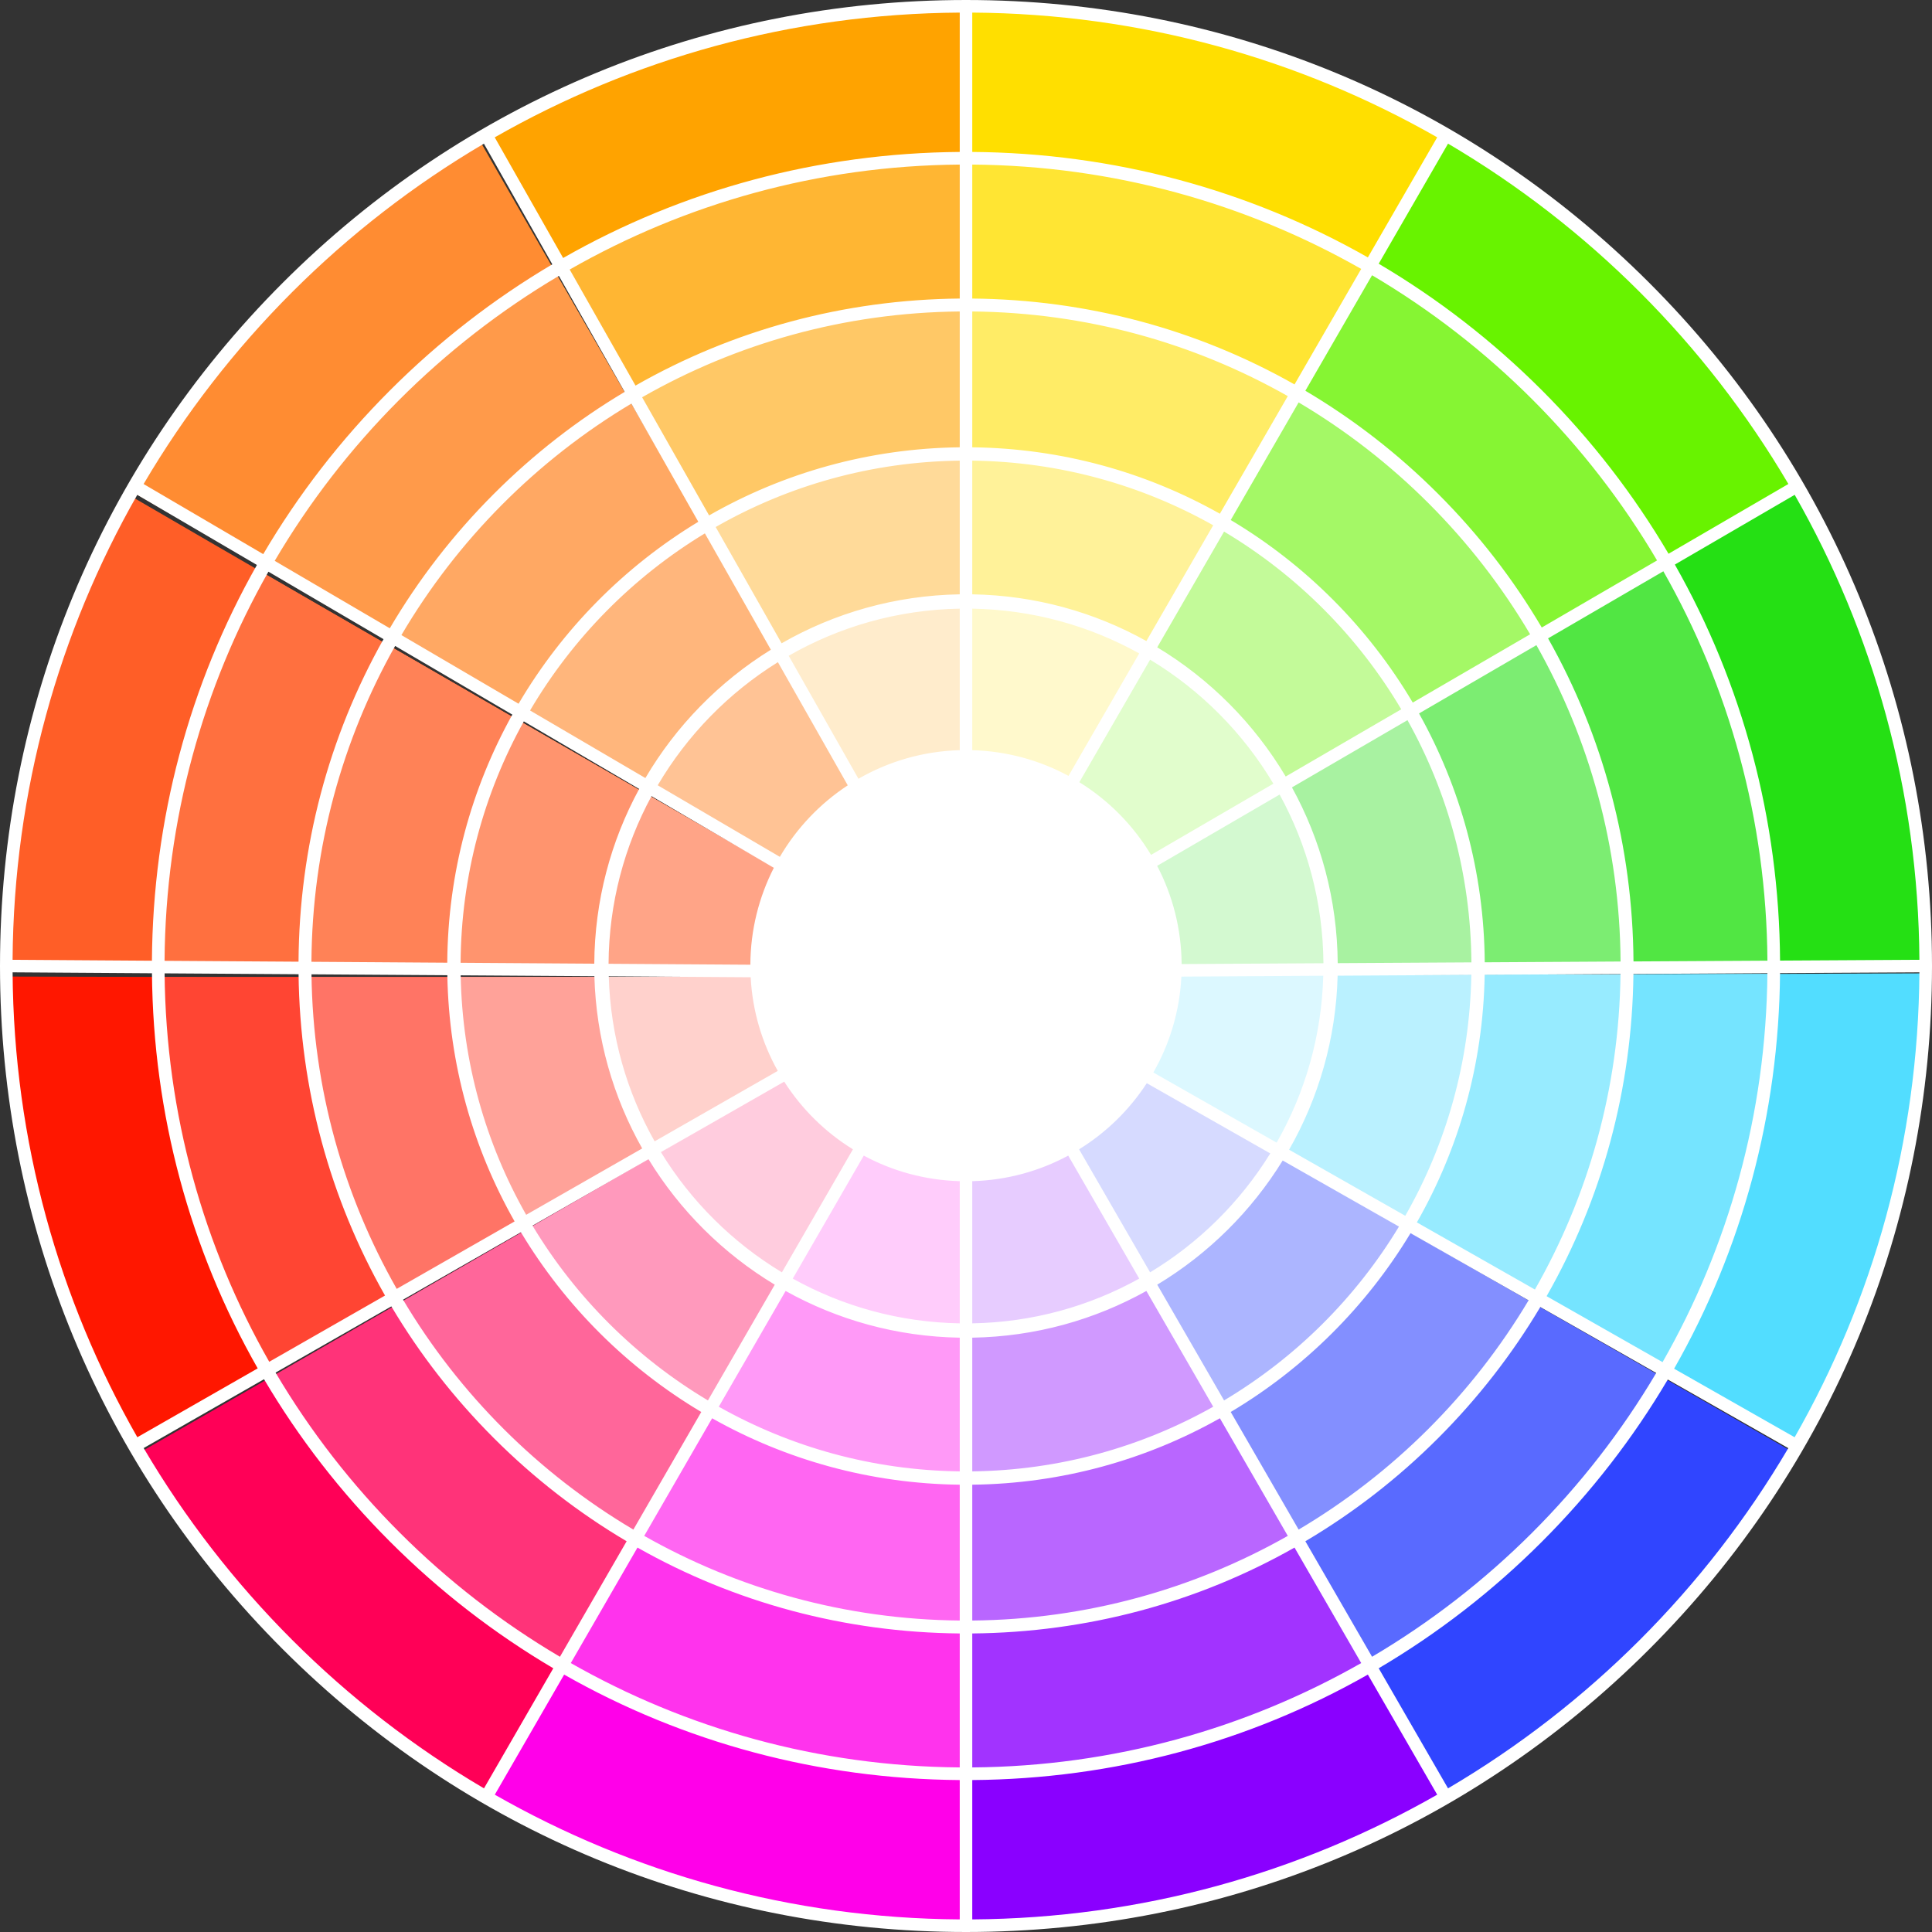
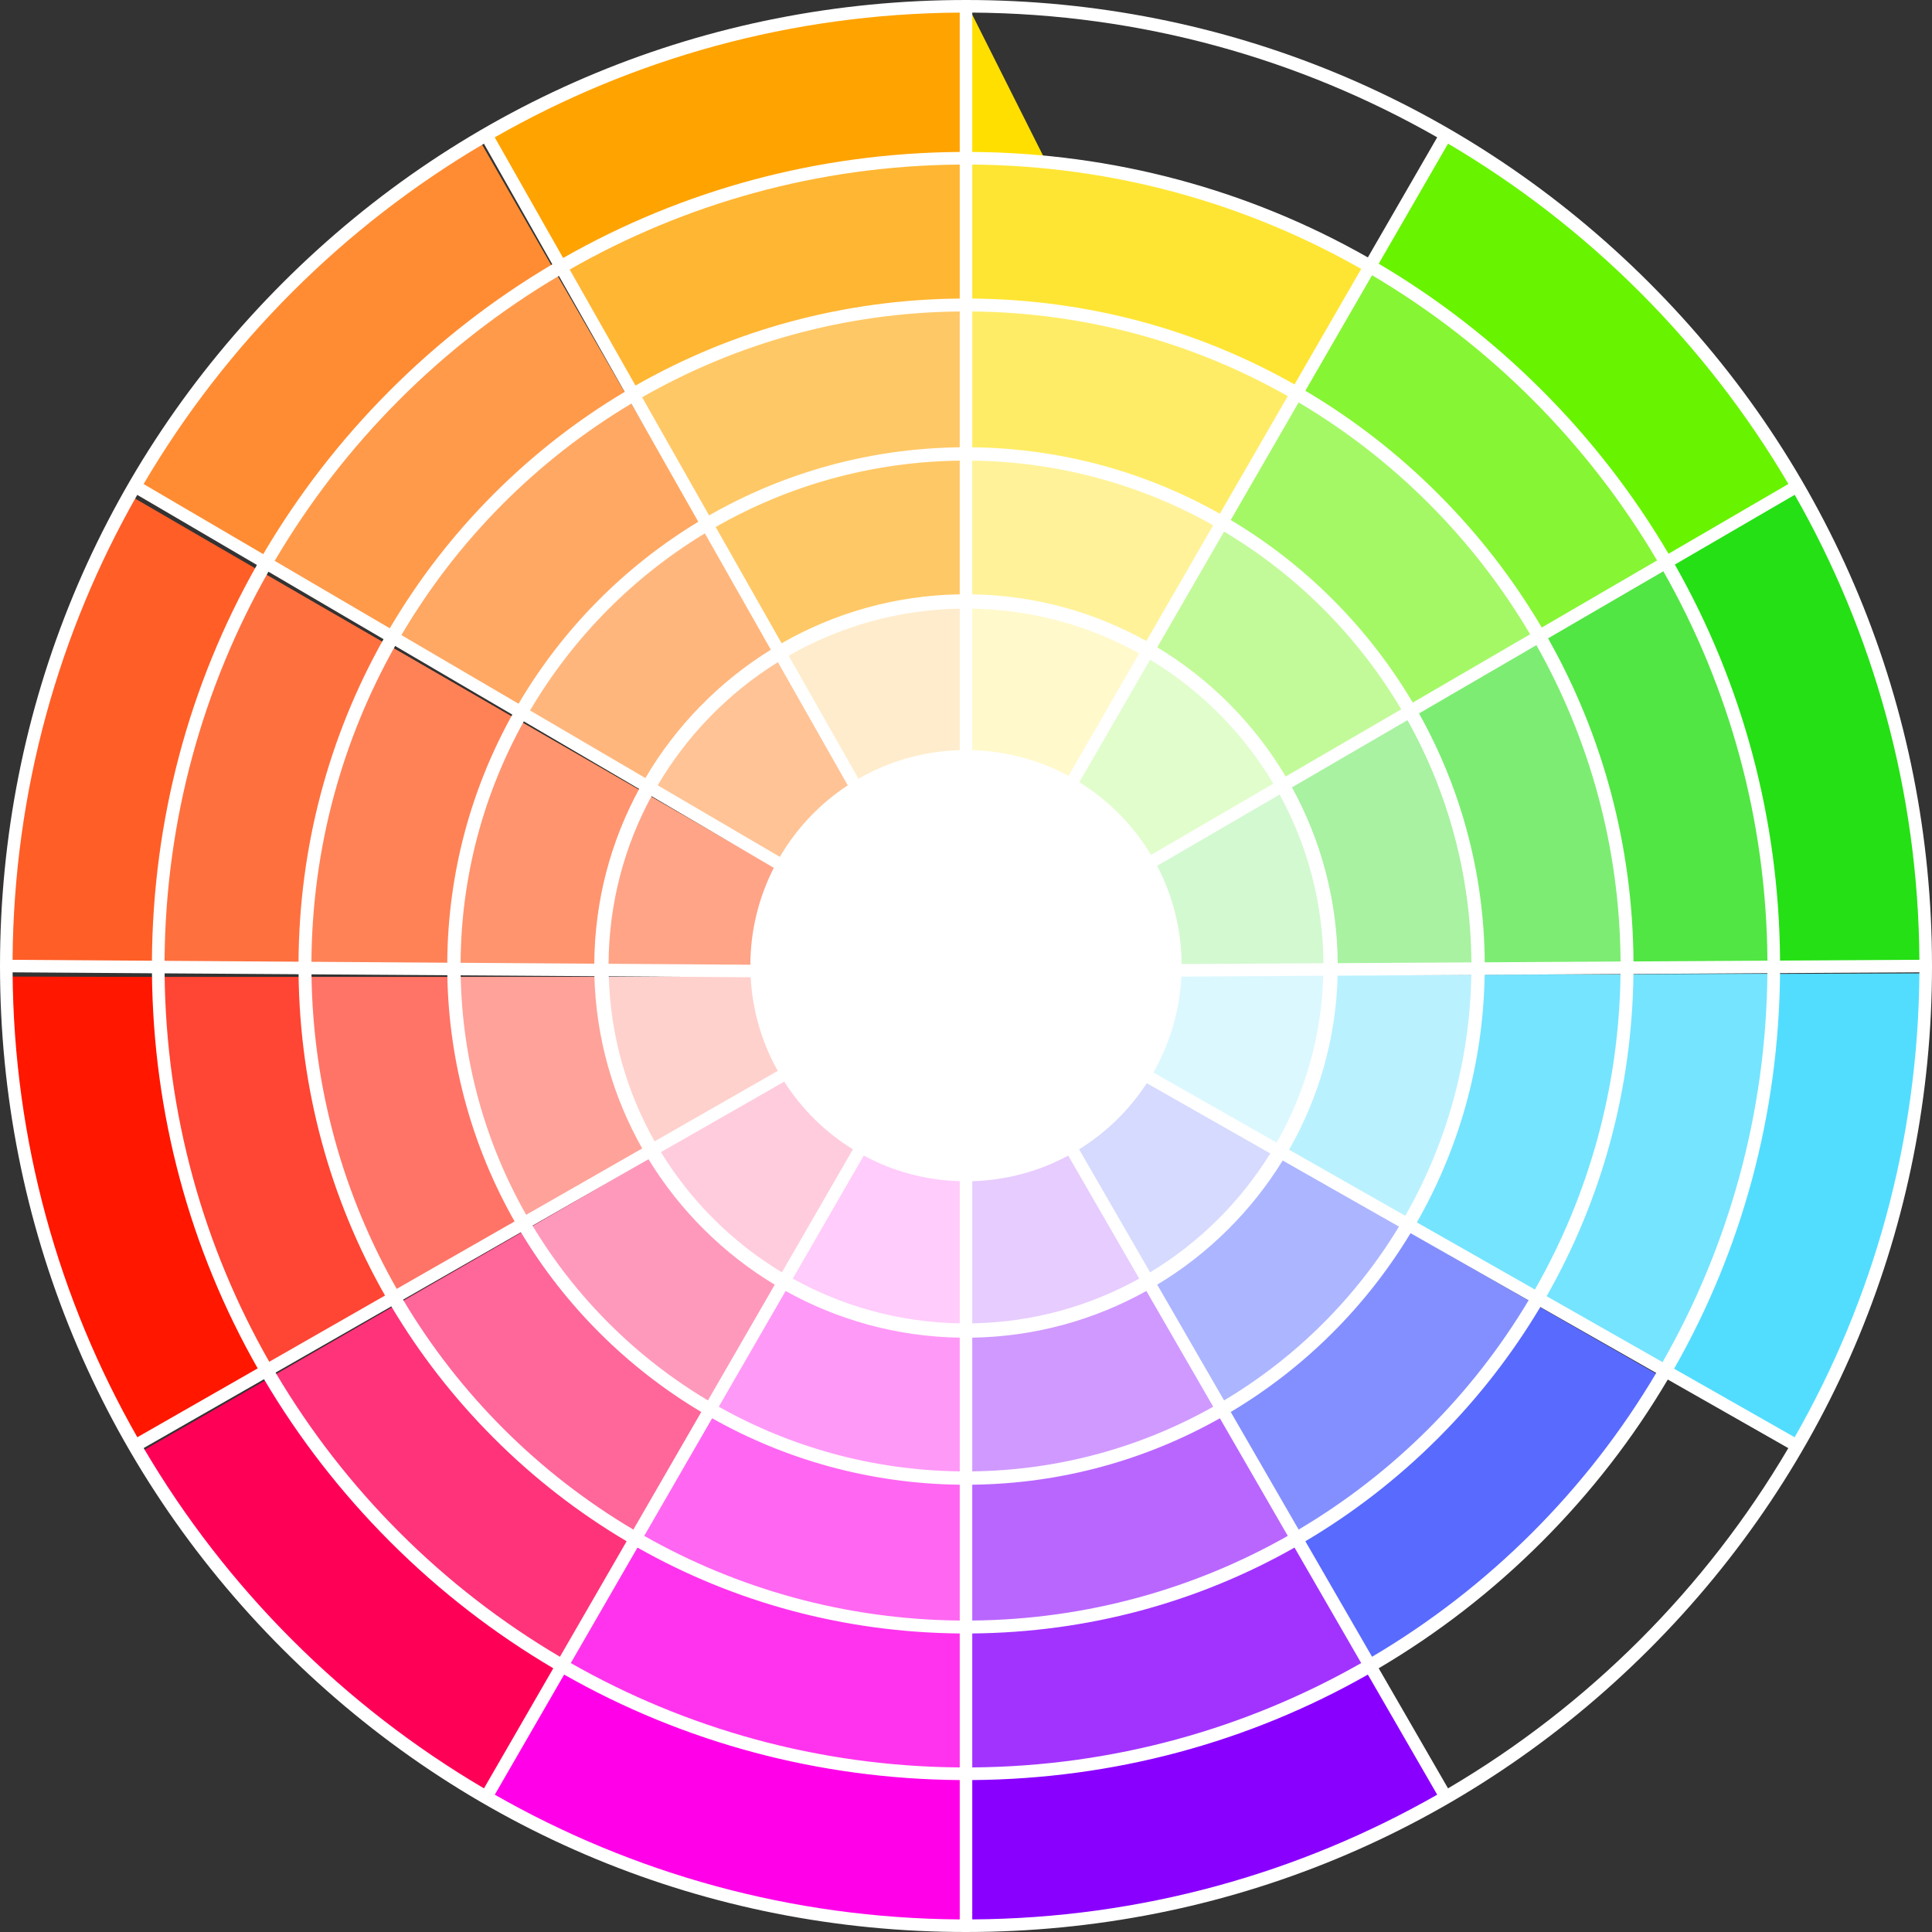
<svg xmlns="http://www.w3.org/2000/svg" height="435.0" preserveAspectRatio="xMidYMid meet" version="1.0" viewBox="32.5 32.5 435.0 435.0" width="435.0" zoomAndPan="magnify">
  <rect x="32.5" y="32.5" width="435.0" height="435.0" fill="#333333" stroke="none" />
  <defs>
    <clipPath id="a">
      <path d="M 33 252 L 248 252 L 248 360 L 33 360 Z M 33 252" />
    </clipPath>
    <clipPath id="b">
      <path d="M 33.273 252.375 C 33.703 291.266 44.367 327.695 62.715 359.098 L 247.656 252.316 C 167.824 252.488 88.176 252.562 33.273 252.375 Z M 33.273 252.375" />
    </clipPath>
    <clipPath id="c">
      <path d="M 66 252 L 248 252 L 248 360 L 66 360 Z M 66 252" />
    </clipPath>
    <clipPath id="d">
      <path d="M 33.273 252.375 C 33.703 291.266 44.367 327.695 62.715 359.098 L 247.656 252.316 C 167.824 252.488 88.176 252.562 33.273 252.375 Z M 33.273 252.375" />
    </clipPath>
    <clipPath id="e">
      <path d="M 100 252 L 248 252 L 248 360 L 100 360 Z M 100 252" />
    </clipPath>
    <clipPath id="f">
      <path d="M 33.273 252.375 C 33.703 291.266 44.367 327.695 62.715 359.098 L 247.656 252.316 C 167.824 252.488 88.176 252.562 33.273 252.375 Z M 33.273 252.375" />
    </clipPath>
    <clipPath id="g">
      <path d="M 134 252 L 248 252 L 248 360 L 134 360 Z M 134 252" />
    </clipPath>
    <clipPath id="h">
      <path d="M 33.273 252.375 C 33.703 291.266 44.367 327.695 62.715 359.098 L 247.656 252.316 C 167.824 252.488 88.176 252.562 33.273 252.375 Z M 33.273 252.375" />
    </clipPath>
    <clipPath id="i">
      <path d="M 167 252 L 248 252 L 248 333 L 167 333 Z M 167 252" />
    </clipPath>
    <clipPath id="j">
      <path d="M 33.273 252.375 C 33.703 291.266 44.367 327.695 62.715 359.098 L 247.656 252.316 C 167.824 252.488 88.176 252.562 33.273 252.375 Z M 33.273 252.375" />
    </clipPath>
    <clipPath id="k">
      <path d="M 140 33 L 250 33 L 250 251 L 140 251 Z M 140 33" />
    </clipPath>
    <clipPath id="l">
      <path d="M 249.008 33.18 C 209.562 33.355 172.605 44.07 140.809 62.652 L 249.055 250.145 C 248.883 169.047 248.809 88.152 249.008 33.18 Z M 249.008 33.18" />
    </clipPath>
    <clipPath id="m">
      <path d="M 140 66 L 250 66 L 250 251 L 140 251 Z M 140 66" />
    </clipPath>
    <clipPath id="n">
      <path d="M 249.008 33.18 C 209.562 33.355 172.605 44.07 140.809 62.652 L 249.055 250.145 C 248.883 169.047 248.809 88.152 249.008 33.18 Z M 249.008 33.18" />
    </clipPath>
    <clipPath id="o">
      <path d="M 140 100 L 250 100 L 250 251 L 140 251 Z M 140 100" />
    </clipPath>
    <clipPath id="p">
      <path d="M 249.008 33.18 C 209.562 33.355 172.605 44.07 140.809 62.652 L 249.055 250.145 C 248.883 169.047 248.809 88.152 249.008 33.18 Z M 249.008 33.18" />
    </clipPath>
    <clipPath id="q">
      <path d="M 140 134 L 250 134 L 250 251 L 140 251 Z M 140 134" />
    </clipPath>
    <clipPath id="r">
      <path d="M 249.008 33.18 C 209.562 33.355 172.605 44.07 140.809 62.652 L 249.055 250.145 C 248.883 169.047 248.809 88.152 249.008 33.18 Z M 249.008 33.18" />
    </clipPath>
    <clipPath id="s">
      <path d="M 167 167 L 250 167 L 250 251 L 167 251 Z M 167 167" />
    </clipPath>
    <clipPath id="t">
      <path d="M 249.008 33.18 C 209.562 33.355 172.605 44.07 140.809 62.652 L 249.055 250.145 C 248.883 169.047 248.809 88.152 249.008 33.18 Z M 249.008 33.18" />
    </clipPath>
    <clipPath id="u">
      <path d="M 140 33 L 250 33 L 250 251 L 140 251 Z M 140 33" />
    </clipPath>
    <clipPath id="v">
      <path d="M 249.008 33.18 C 209.562 33.355 172.605 44.07 140.809 62.652 L 249.055 250.145 C 248.883 169.047 248.809 88.152 249.008 33.18 Z M 249.008 33.18" />
    </clipPath>
    <clipPath id="w">
      <path d="M 140 66 L 250 66 L 250 251 L 140 251 Z M 140 66" />
    </clipPath>
    <clipPath id="x">
      <path d="M 249.008 33.18 C 209.562 33.355 172.605 44.07 140.809 62.652 L 249.055 250.145 C 248.883 169.047 248.809 88.152 249.008 33.18 Z M 249.008 33.18" />
    </clipPath>
    <clipPath id="y">
      <path d="M 140 100 L 250 100 L 250 251 L 140 251 Z M 140 100" />
    </clipPath>
    <clipPath id="z">
      <path d="M 249.008 33.18 C 209.562 33.355 172.605 44.07 140.809 62.652 L 249.055 250.145 C 248.883 169.047 248.809 88.152 249.008 33.18 Z M 249.008 33.18" />
    </clipPath>
    <clipPath id="A">
      <path d="M 140 134 L 250 134 L 250 251 L 140 251 Z M 140 134" />
    </clipPath>
    <clipPath id="B">
      <path d="M 249.008 33.18 C 209.562 33.355 172.605 44.07 140.809 62.652 L 249.055 250.145 C 248.883 169.047 248.809 88.152 249.008 33.18 Z M 249.008 33.18" />
    </clipPath>
    <clipPath id="C">
      <path d="M 167 167 L 250 167 L 250 251 L 167 251 Z M 167 167" />
    </clipPath>
    <clipPath id="D">
      <path d="M 249.008 33.18 C 209.562 33.355 172.605 44.07 140.809 62.652 L 249.055 250.145 C 248.883 169.047 248.809 88.152 249.008 33.18 Z M 249.008 33.18" />
    </clipPath>
    <clipPath id="E">
      <path d="M 33 143 L 248 143 L 248 252 L 33 252 Z M 33 143" />
    </clipPath>
    <clipPath id="F">
      <path d="M 61.047 143.668 C 43.348 175.066 33.242 211.312 33.242 249.926 C 33.242 250.41 33.258 250.891 33.258 251.371 L 247.703 251.371 C 178.004 211.332 108.527 171.305 61.047 143.668 Z M 61.047 143.668" />
    </clipPath>
    <clipPath id="G">
      <path d="M 66 143 L 248 143 L 248 252 L 66 252 Z M 66 143" />
    </clipPath>
    <clipPath id="H">
      <path d="M 61.047 143.668 C 43.348 175.066 33.242 211.312 33.242 249.926 C 33.242 250.41 33.258 250.891 33.258 251.371 L 247.703 251.371 C 178.004 211.332 108.527 171.305 61.047 143.668 Z M 61.047 143.668" />
    </clipPath>
    <clipPath id="I">
      <path d="M 100 143 L 248 143 L 248 252 L 100 252 Z M 100 143" />
    </clipPath>
    <clipPath id="J">
      <path d="M 61.047 143.668 C 43.348 175.066 33.242 211.312 33.242 249.926 C 33.242 250.41 33.258 250.891 33.258 251.371 L 247.703 251.371 C 178.004 211.332 108.527 171.305 61.047 143.668 Z M 61.047 143.668" />
    </clipPath>
    <clipPath id="K">
      <path d="M 134 143 L 248 143 L 248 252 L 134 252 Z M 134 143" />
    </clipPath>
    <clipPath id="L">
      <path d="M 61.047 143.668 C 43.348 175.066 33.242 211.312 33.242 249.926 C 33.242 250.41 33.258 250.891 33.258 251.371 L 247.703 251.371 C 178.004 211.332 108.527 171.305 61.047 143.668 Z M 61.047 143.668" />
    </clipPath>
    <clipPath id="M">
      <path d="M 167 167 L 248 167 L 248 252 L 167 252 Z M 167 167" />
    </clipPath>
    <clipPath id="N">
      <path d="M 61.047 143.668 C 43.348 175.066 33.242 211.312 33.242 249.926 C 33.242 250.41 33.258 250.891 33.258 251.371 L 247.703 251.371 C 178.004 211.332 108.527 171.305 61.047 143.668 Z M 61.047 143.668" />
    </clipPath>
    <clipPath id="O">
      <path d="M 61 63 L 249 63 L 249 251 L 61 251 Z M 61 63" />
    </clipPath>
    <clipPath id="P">
      <path d="M 139.949 63.16 C 107.379 82.395 80.273 109.898 61.531 142.797 L 248.215 250.578 C 207.645 180.652 167.262 110.855 139.949 63.16 Z M 139.949 63.16" />
    </clipPath>
    <clipPath id="Q">
      <path d="M 66 66 L 249 66 L 249 251 L 66 251 Z M 66 66" />
    </clipPath>
    <clipPath id="R">
      <path d="M 139.949 63.16 C 107.379 82.395 80.273 109.898 61.531 142.797 L 248.215 250.578 C 207.645 180.652 167.262 110.855 139.949 63.16 Z M 139.949 63.16" />
    </clipPath>
    <clipPath id="S">
      <path d="M 100 100 L 249 100 L 249 251 L 100 251 Z M 100 100" />
    </clipPath>
    <clipPath id="T">
      <path d="M 139.949 63.16 C 107.379 82.395 80.273 109.898 61.531 142.797 L 248.215 250.578 C 207.645 180.652 167.262 110.855 139.949 63.16 Z M 139.949 63.16" />
    </clipPath>
    <clipPath id="U">
      <path d="M 134 134 L 249 134 L 249 251 L 134 251 Z M 134 134" />
    </clipPath>
    <clipPath id="V">
      <path d="M 139.949 63.16 C 107.379 82.395 80.273 109.898 61.531 142.797 L 248.215 250.578 C 207.645 180.652 167.262 110.855 139.949 63.16 Z M 139.949 63.16" />
    </clipPath>
    <clipPath id="W">
      <path d="M 167 167 L 249 167 L 249 251 L 167 251 Z M 167 167" />
    </clipPath>
    <clipPath id="X">
      <path d="M 139.949 63.16 C 107.379 82.395 80.273 109.898 61.531 142.797 L 248.215 250.578 C 207.645 180.652 167.262 110.855 139.949 63.16 Z M 139.949 63.16" />
    </clipPath>
    <clipPath id="Y">
-       <path d="M 250 33 L 359 33 L 359 250 L 250 250 Z M 250 33" />
+       <path d="M 250 33 L 359 250 L 250 250 Z M 250 33" />
    </clipPath>
    <clipPath id="Z">
      <path d="M 358.363 62.164 C 326.484 43.727 289.477 33.168 250 33.168 L 250 249.852 Z M 358.363 62.164" />
    </clipPath>
    <clipPath id="aa">
      <path d="M 250 66 L 359 66 L 359 250 L 250 250 Z M 250 66" />
    </clipPath>
    <clipPath id="ab">
      <path d="M 358.363 62.164 C 326.484 43.727 289.477 33.168 250 33.168 L 250 249.852 Z M 358.363 62.164" />
    </clipPath>
    <clipPath id="ac">
      <path d="M 250 100 L 359 100 L 359 250 L 250 250 Z M 250 100" />
    </clipPath>
    <clipPath id="ad">
      <path d="M 358.363 62.164 C 326.484 43.727 289.477 33.168 250 33.168 L 250 249.852 Z M 358.363 62.164" />
    </clipPath>
    <clipPath id="ae">
      <path d="M 250 134 L 359 134 L 359 250 L 250 250 Z M 250 134" />
    </clipPath>
    <clipPath id="af">
      <path d="M 358.363 62.164 C 326.484 43.727 289.477 33.168 250 33.168 L 250 249.852 Z M 358.363 62.164" />
    </clipPath>
    <clipPath id="ag">
      <path d="M 250 167 L 333 167 L 333 250 L 250 250 Z M 250 167" />
    </clipPath>
    <clipPath id="ah">
      <path d="M 358.363 62.164 C 326.484 43.727 289.477 33.168 250 33.168 L 250 249.852 Z M 358.363 62.164" />
    </clipPath>
    <clipPath id="ai">
      <path d="M 250 62 L 439 62 L 439 251 L 250 251 Z M 250 62" />
    </clipPath>
    <clipPath id="aj">
      <path d="M 438.195 142.312 C 419.188 109.141 391.66 81.48 358.602 62.305 C 331.293 110.016 291.07 180.238 250.66 250.586 Z M 438.195 142.312" />
    </clipPath>
    <clipPath id="ak">
      <path d="M 250 66 L 434 66 L 434 251 L 250 251 Z M 250 66" />
    </clipPath>
    <clipPath id="al">
      <path d="M 438.195 142.312 C 419.188 109.141 391.66 81.48 358.602 62.305 C 331.293 110.016 291.07 180.238 250.66 250.586 Z M 438.195 142.312" />
    </clipPath>
    <clipPath id="am">
      <path d="M 250 100 L 400 100 L 400 251 L 250 251 Z M 250 100" />
    </clipPath>
    <clipPath id="an">
      <path d="M 438.195 142.312 C 419.188 109.141 391.66 81.48 358.602 62.305 C 331.293 110.016 291.07 180.238 250.66 250.586 Z M 438.195 142.312" />
    </clipPath>
    <clipPath id="ao">
      <path d="M 250 134 L 366 134 L 366 251 L 250 251 Z M 250 134" />
    </clipPath>
    <clipPath id="ap">
      <path d="M 438.195 142.312 C 419.188 109.141 391.66 81.48 358.602 62.305 C 331.293 110.016 291.07 180.238 250.66 250.586 Z M 438.195 142.312" />
    </clipPath>
    <clipPath id="aq">
      <path d="M 250 167 L 333 167 L 333 251 L 250 251 Z M 250 167" />
    </clipPath>
    <clipPath id="ar">
      <path d="M 438.195 142.312 C 419.188 109.141 391.66 81.48 358.602 62.305 C 331.293 110.016 291.07 180.238 250.66 250.586 Z M 438.195 142.312" />
    </clipPath>
    <clipPath id="as">
      <path d="M 251 251 L 467 251 L 467 360 L 251 360 Z M 251 251" />
    </clipPath>
    <clipPath id="at">
      <path d="M 437.004 359.574 C 455.633 327.871 466.43 291.016 466.738 251.656 C 411.801 251.859 331.602 252.137 251.215 252.309 Z M 437.004 359.574" />
    </clipPath>
    <clipPath id="au">
      <path d="M 251 251 L 434 251 L 434 360 L 251 360 Z M 251 251" />
    </clipPath>
    <clipPath id="av">
      <path d="M 437.004 359.574 C 455.633 327.871 466.43 291.016 466.738 251.656 C 411.801 251.859 331.602 252.137 251.215 252.309 Z M 437.004 359.574" />
    </clipPath>
    <clipPath id="aw">
-       <path d="M 251 251 L 400 251 L 400 360 L 251 360 Z M 251 251" />
-     </clipPath>
+       </clipPath>
    <clipPath id="ax">
      <path d="M 437.004 359.574 C 455.633 327.871 466.43 291.016 466.738 251.656 C 411.801 251.859 331.602 252.137 251.215 252.309 Z M 437.004 359.574" />
    </clipPath>
    <clipPath id="ay">
      <path d="M 251 251 L 366 251 L 366 360 L 251 360 Z M 251 251" />
    </clipPath>
    <clipPath id="az">
      <path d="M 437.004 359.574 C 455.633 327.871 466.43 291.016 466.738 251.656 C 411.801 251.859 331.602 252.137 251.215 252.309 Z M 437.004 359.574" />
    </clipPath>
    <clipPath id="aA">
      <path d="M 251 251 L 333 251 L 333 333 L 251 333 Z M 251 251" />
    </clipPath>
    <clipPath id="aB">
      <path d="M 437.004 359.574 C 455.633 327.871 466.43 291.016 466.738 251.656 C 411.801 251.859 331.602 252.137 251.215 252.309 Z M 437.004 359.574" />
    </clipPath>
    <clipPath id="aC">
      <path d="M 251 142 L 467 142 L 467 252 L 251 252 Z M 251 142" />
    </clipPath>
    <clipPath id="aD">
      <path d="M 466.742 251.371 C 466.746 250.891 466.762 250.41 466.762 249.926 C 466.762 210.859 456.418 174.207 438.332 142.555 C 390.836 170.215 321.113 210.785 251.168 251.371 Z M 466.742 251.371" />
    </clipPath>
    <clipPath id="aE">
      <path d="M 251 142 L 434 142 L 434 252 L 251 252 Z M 251 142" />
    </clipPath>
    <clipPath id="aF">
      <path d="M 466.742 251.371 C 466.746 250.891 466.762 250.41 466.762 249.926 C 466.762 210.859 456.418 174.207 438.332 142.555 C 390.836 170.215 321.113 210.785 251.168 251.371 Z M 466.742 251.371" />
    </clipPath>
    <clipPath id="aG">
      <path d="M 251 142 L 400 142 L 400 252 L 251 252 Z M 251 142" />
    </clipPath>
    <clipPath id="aH">
      <path d="M 466.742 251.371 C 466.746 250.891 466.762 250.41 466.762 249.926 C 466.762 210.859 456.418 174.207 438.332 142.555 C 390.836 170.215 321.113 210.785 251.168 251.371 Z M 466.742 251.371" />
    </clipPath>
    <clipPath id="aI">
      <path d="M 251 142 L 366 142 L 366 252 L 251 252 Z M 251 142" />
    </clipPath>
    <clipPath id="aJ">
      <path d="M 466.742 251.371 C 466.746 250.891 466.762 250.41 466.762 249.926 C 466.762 210.859 456.418 174.207 438.332 142.555 C 390.836 170.215 321.113 210.785 251.168 251.371 Z M 466.742 251.371" />
    </clipPath>
    <clipPath id="aK">
      <path d="M 251 168 L 333 168 L 333 252 L 251 252 Z M 251 168" />
    </clipPath>
    <clipPath id="aL">
      <path d="M 466.742 251.371 C 466.746 250.891 466.762 250.41 466.762 249.926 C 466.762 210.859 456.418 174.207 438.332 142.555 C 390.836 170.215 321.113 210.785 251.168 251.371 Z M 466.742 251.371" />
    </clipPath>
    <clipPath id="aM">
      <path d="M 250 253 L 437 253 L 437 439 L 250 439 Z M 250 253" />
    </clipPath>
    <clipPath id="aN">
-       <path d="M 357.594 438.137 C 390.34 419.375 417.711 392.312 436.859 359.82 C 389.203 332.547 320.059 292.938 250.789 253.145 Z M 357.594 438.137" />
-     </clipPath>
+       </clipPath>
    <clipPath id="aO">
      <path d="M 250 253 L 434 253 L 434 434 L 250 434 Z M 250 253" />
    </clipPath>
    <clipPath id="aP">
      <path d="M 357.594 438.137 C 390.34 419.375 417.711 392.312 436.859 359.82 C 389.203 332.547 320.059 292.938 250.789 253.145 Z M 357.594 438.137" />
    </clipPath>
    <clipPath id="aQ">
      <path d="M 250 253 L 400 253 L 400 400 L 250 400 Z M 250 253" />
    </clipPath>
    <clipPath id="aR">
      <path d="M 357.594 438.137 C 390.34 419.375 417.711 392.312 436.859 359.82 C 389.203 332.547 320.059 292.938 250.789 253.145 Z M 357.594 438.137" />
    </clipPath>
    <clipPath id="aS">
      <path d="M 250 253 L 366 253 L 366 366 L 250 366 Z M 250 253" />
    </clipPath>
    <clipPath id="aT">
      <path d="M 357.594 438.137 C 390.34 419.375 417.711 392.312 436.859 359.82 C 389.203 332.547 320.059 292.938 250.789 253.145 Z M 357.594 438.137" />
    </clipPath>
    <clipPath id="aU">
      <path d="M 250 253 L 333 253 L 333 333 L 250 333 Z M 250 253" />
    </clipPath>
    <clipPath id="aV">
      <path d="M 357.594 438.137 C 390.34 419.375 417.711 392.312 436.859 359.82 C 389.203 332.547 320.059 292.938 250.789 253.145 Z M 357.594 438.137" />
    </clipPath>
    <clipPath id="aW">
      <path d="M 142 253 L 250 253 L 250 467 L 142 467 Z M 142 253" />
    </clipPath>
    <clipPath id="aX">
      <path d="M 142.445 438.156 C 174.062 456.262 210.676 466.633 249.711 466.684 C 249.504 411.754 249.234 332.641 249.062 253.367 C 209.57 322.113 170.07 390.676 142.445 438.156 Z M 142.445 438.156" />
    </clipPath>
    <clipPath id="aY">
      <path d="M 142 253 L 250 253 L 250 434 L 142 434 Z M 142 253" />
    </clipPath>
    <clipPath id="aZ">
      <path d="M 142.445 438.156 C 174.062 456.262 210.676 466.633 249.711 466.684 C 249.504 411.754 249.234 332.641 249.062 253.367 C 209.57 322.113 170.07 390.676 142.445 438.156 Z M 142.445 438.156" />
    </clipPath>
    <clipPath id="ba">
      <path d="M 142 253 L 250 253 L 250 400 L 142 400 Z M 142 253" />
    </clipPath>
    <clipPath id="bb">
      <path d="M 142.445 438.156 C 174.062 456.262 210.676 466.633 249.711 466.684 C 249.504 411.754 249.234 332.641 249.062 253.367 C 209.57 322.113 170.07 390.676 142.445 438.156 Z M 142.445 438.156" />
    </clipPath>
    <clipPath id="bc">
      <path d="M 142 253 L 250 253 L 250 366 L 142 366 Z M 142 253" />
    </clipPath>
    <clipPath id="bd">
      <path d="M 142.445 438.156 C 174.062 456.262 210.676 466.633 249.711 466.684 C 249.504 411.754 249.234 332.641 249.062 253.367 C 209.57 322.113 170.07 390.676 142.445 438.156 Z M 142.445 438.156" />
    </clipPath>
    <clipPath id="be">
      <path d="M 167 253 L 250 253 L 250 333 L 167 333 Z M 167 253" />
    </clipPath>
    <clipPath id="bf">
      <path d="M 142.445 438.156 C 174.062 456.262 210.676 466.633 249.711 466.684 C 249.504 411.754 249.234 332.641 249.062 253.367 C 209.57 322.113 170.07 390.676 142.445 438.156 Z M 142.445 438.156" />
    </clipPath>
    <clipPath id="bg">
      <path d="M 250 253 L 358 253 L 358 467 L 250 467 Z M 250 253" />
    </clipPath>
    <clipPath id="bh">
      <path d="M 250.512 466.688 C 289.566 466.688 326.203 456.352 357.852 438.277 C 330.234 390.855 290.383 322.363 250.512 253.652 Z M 250.512 466.688" />
    </clipPath>
    <clipPath id="bi">
      <path d="M 250 253 L 358 253 L 358 434 L 250 434 Z M 250 253" />
    </clipPath>
    <clipPath id="bj">
      <path d="M 250.512 466.688 C 289.566 466.688 326.203 456.352 357.852 438.277 C 330.234 390.855 290.383 322.363 250.512 253.652 Z M 250.512 466.688" />
    </clipPath>
    <clipPath id="bk">
      <path d="M 250 253 L 358 253 L 358 400 L 250 400 Z M 250 253" />
    </clipPath>
    <clipPath id="bl">
      <path d="M 250.512 466.688 C 289.566 466.688 326.203 456.352 357.852 438.277 C 330.234 390.855 290.383 322.363 250.512 253.652 Z M 250.512 466.688" />
    </clipPath>
    <clipPath id="bm">
      <path d="M 250 253 L 358 253 L 358 366 L 250 366 Z M 250 253" />
    </clipPath>
    <clipPath id="bn">
      <path d="M 250.512 466.688 C 289.566 466.688 326.203 456.352 357.852 438.277 C 330.234 390.855 290.383 322.363 250.512 253.652 Z M 250.512 466.688" />
    </clipPath>
    <clipPath id="bo">
      <path d="M 250 253 L 333 253 L 333 333 L 250 333 Z M 250 253" />
    </clipPath>
    <clipPath id="bp">
      <path d="M 250.512 466.688 C 289.566 466.688 326.203 456.352 357.852 438.277 C 330.234 390.855 290.383 322.363 250.512 253.652 Z M 250.512 466.688" />
    </clipPath>
    <clipPath id="bq">
      <path d="M 63 253 L 249 253 L 249 438 L 63 438 Z M 63 253" />
    </clipPath>
    <clipPath id="br">
      <path d="M 63.223 359.961 C 82.207 392.113 109.246 418.941 141.574 437.652 L 248.094 253.156 C 179.406 293.012 110.84 332.684 63.223 359.961 Z M 63.223 359.961" />
    </clipPath>
    <clipPath id="bs">
      <path d="M 66 253 L 249 253 L 249 434 L 66 434 Z M 66 253" />
    </clipPath>
    <clipPath id="bt">
      <path d="M 63.223 359.961 C 82.207 392.113 109.246 418.941 141.574 437.652 L 248.094 253.156 C 179.406 293.012 110.84 332.684 63.223 359.961 Z M 63.223 359.961" />
    </clipPath>
    <clipPath id="bu">
      <path d="M 100 253 L 249 253 L 249 400 L 100 400 Z M 100 253" />
    </clipPath>
    <clipPath id="bv">
      <path d="M 63.223 359.961 C 82.207 392.113 109.246 418.941 141.574 437.652 L 248.094 253.156 C 179.406 293.012 110.84 332.684 63.223 359.961 Z M 63.223 359.961" />
    </clipPath>
    <clipPath id="bw">
      <path d="M 134 253 L 249 253 L 249 366 L 134 366 Z M 134 253" />
    </clipPath>
    <clipPath id="bx">
      <path d="M 63.223 359.961 C 82.207 392.113 109.246 418.941 141.574 437.652 L 248.094 253.156 C 179.406 293.012 110.84 332.684 63.223 359.961 Z M 63.223 359.961" />
    </clipPath>
    <clipPath id="by">
      <path d="M 167 253 L 249 253 L 249 333 L 167 333 Z M 167 253" />
    </clipPath>
    <clipPath id="bz">
      <path d="M 63.223 359.961 C 82.207 392.113 109.246 418.941 141.574 437.652 L 248.094 253.156 C 179.406 293.012 110.84 332.684 63.223 359.961 Z M 63.223 359.961" />
    </clipPath>
  </defs>
  <g>
    <g clip-path="url(#a)">
      <g clip-path="url(#b)">
        <path d="M 466.762 249.926 C 466.762 369.641 369.715 466.688 250 466.688 C 130.285 466.688 33.242 369.641 33.242 249.926 C 33.242 130.215 130.285 33.168 250 33.168 C 369.715 33.168 466.762 130.215 466.762 249.926" fill="#ff1700" />
      </g>
    </g>
    <g clip-path="url(#c)">
      <g clip-path="url(#d)">
        <path d="M 433.121 249.926 C 433.121 351.062 351.133 433.047 250 433.047 C 148.867 433.047 66.883 351.062 66.883 249.926 C 66.883 148.793 148.867 66.809 250 66.809 C 351.133 66.809 433.121 148.793 433.121 249.926" fill="#ff4533" />
      </g>
    </g>
    <g clip-path="url(#e)">
      <g clip-path="url(#f)">
        <path d="M 399.48 249.926 C 399.48 332.48 332.555 399.406 250 399.406 C 167.445 399.406 100.52 332.48 100.52 249.926 C 100.52 167.371 167.445 100.449 250 100.449 C 332.555 100.449 399.48 167.371 399.48 249.926" fill="#ff7466" />
      </g>
    </g>
    <g clip-path="url(#g)">
      <g clip-path="url(#h)">
        <path d="M 365.84 249.926 C 365.84 313.902 313.977 365.766 250 365.766 C 186.023 365.766 134.16 313.902 134.16 249.926 C 134.16 185.949 186.023 134.09 250 134.09 C 313.977 134.09 365.84 185.949 365.84 249.926" fill="#ffa299" />
      </g>
    </g>
    <g clip-path="url(#i)">
      <g clip-path="url(#j)">
        <path d="M 332.199 249.926 C 332.199 295.324 295.398 332.125 250 332.125 C 204.602 332.125 167.801 295.324 167.801 249.926 C 167.801 204.531 204.602 167.727 250 167.727 C 295.398 167.727 332.199 204.531 332.199 249.926" fill="#ffd1cc" />
      </g>
    </g>
    <g clip-path="url(#k)">
      <g clip-path="url(#l)">
        <path d="M 466.762 249.926 C 466.762 369.641 369.715 466.688 250 466.688 C 130.285 466.688 33.242 369.641 33.242 249.926 C 33.242 130.215 130.285 33.168 250 33.168 C 369.715 33.168 466.762 130.215 466.762 249.926" fill="#ffdb00" />
      </g>
    </g>
    <g clip-path="url(#m)">
      <g clip-path="url(#n)">
        <path d="M 433.121 249.926 C 433.121 351.062 351.133 433.047 250 433.047 C 148.867 433.047 66.883 351.062 66.883 249.926 C 66.883 148.793 148.867 66.809 250 66.809 C 351.133 66.809 433.121 148.793 433.121 249.926" fill="#ffe333" />
      </g>
    </g>
    <g clip-path="url(#o)">
      <g clip-path="url(#p)">
        <path d="M 399.48 249.926 C 399.48 332.48 332.555 399.406 250 399.406 C 167.445 399.406 100.52 332.48 100.52 249.926 C 100.52 167.371 167.445 100.449 250 100.449 C 332.555 100.449 399.48 167.371 399.48 249.926" fill="#ffe966" />
      </g>
    </g>
    <g clip-path="url(#q)">
      <g clip-path="url(#r)">
        <path d="M 365.84 249.926 C 365.84 313.902 313.977 365.766 250 365.766 C 186.023 365.766 134.16 313.902 134.16 249.926 C 134.16 185.949 186.023 134.09 250 134.09 C 313.977 134.09 365.84 185.949 365.84 249.926" fill="#fff199" />
      </g>
    </g>
    <g clip-path="url(#s)">
      <g clip-path="url(#t)">
        <path d="M 332.199 249.926 C 332.199 295.324 295.398 332.125 250 332.125 C 204.602 332.125 167.801 295.324 167.801 249.926 C 167.801 204.531 204.602 167.727 250 167.727 C 295.398 167.727 332.199 204.531 332.199 249.926" fill="#fff7cc" />
      </g>
    </g>
    <g clip-path="url(#u)">
      <g clip-path="url(#v)">
        <path d="M 466.762 249.926 C 466.762 369.641 369.715 466.688 250 466.688 C 130.285 466.688 33.242 369.641 33.242 249.926 C 33.242 130.215 130.285 33.168 250 33.168 C 369.715 33.168 466.762 130.215 466.762 249.926" fill="#ffa300" />
      </g>
    </g>
    <g clip-path="url(#w)">
      <g clip-path="url(#x)">
        <path d="M 433.121 249.926 C 433.121 351.062 351.133 433.047 250 433.047 C 148.867 433.047 66.883 351.062 66.883 249.926 C 66.883 148.793 148.867 66.809 250 66.809 C 351.133 66.809 433.121 148.793 433.121 249.926" fill="#ffb633" />
      </g>
    </g>
    <g clip-path="url(#y)">
      <g clip-path="url(#z)">
        <path d="M 399.48 249.926 C 399.48 332.48 332.555 399.406 250 399.406 C 167.445 399.406 100.52 332.48 100.52 249.926 C 100.52 167.371 167.445 100.449 250 100.449 C 332.555 100.449 399.48 167.371 399.48 249.926" fill="#ffc866" />
      </g>
    </g>
    <g clip-path="url(#A)">
      <g clip-path="url(#B)">
-         <path d="M 365.84 249.926 C 365.84 313.902 313.977 365.766 250 365.766 C 186.023 365.766 134.16 313.902 134.16 249.926 C 134.16 185.949 186.023 134.09 250 134.09 C 313.977 134.09 365.84 185.949 365.84 249.926" fill="#ffda99" />
-       </g>
+         </g>
    </g>
    <g clip-path="url(#C)">
      <g clip-path="url(#D)">
        <path d="M 332.199 249.926 C 332.199 295.324 295.398 332.125 250 332.125 C 204.602 332.125 167.801 295.324 167.801 249.926 C 167.801 204.531 204.602 167.727 250 167.727 C 295.398 167.727 332.199 204.531 332.199 249.926" fill="#ffeccc" />
      </g>
    </g>
    <g clip-path="url(#E)">
      <g clip-path="url(#F)">
        <path d="M 466.762 249.926 C 466.762 369.641 369.715 466.688 250 466.688 C 130.285 466.688 33.242 369.641 33.242 249.926 C 33.242 130.215 130.285 33.168 250 33.168 C 369.715 33.168 466.762 130.215 466.762 249.926" fill="#ff5e27" />
      </g>
    </g>
    <g clip-path="url(#G)">
      <g clip-path="url(#H)">
        <path d="M 433.121 249.926 C 433.121 351.062 351.133 433.047 250 433.047 C 148.867 433.047 66.883 351.062 66.883 249.926 C 66.883 148.793 148.867 66.809 250 66.809 C 351.133 66.809 433.121 148.793 433.121 249.926" fill="#ff703f" />
      </g>
    </g>
    <g clip-path="url(#I)">
      <g clip-path="url(#J)">
        <path d="M 399.48 249.926 C 399.48 332.48 332.555 399.406 250 399.406 C 167.445 399.406 100.52 332.48 100.52 249.926 C 100.52 167.371 167.445 100.449 250 100.449 C 332.555 100.449 399.48 167.371 399.48 249.926" fill="#ff8257" />
      </g>
    </g>
    <g clip-path="url(#K)">
      <g clip-path="url(#L)">
        <path d="M 365.84 249.926 C 365.84 313.902 313.977 365.766 250 365.766 C 186.023 365.766 134.16 313.902 134.16 249.926 C 134.16 185.949 186.023 134.09 250 134.09 C 313.977 134.09 365.84 185.949 365.84 249.926" fill="#ff946e" />
      </g>
    </g>
    <g clip-path="url(#M)">
      <g clip-path="url(#N)">
        <path d="M 332.199 249.926 C 332.199 295.324 295.398 332.125 250 332.125 C 204.602 332.125 167.801 295.324 167.801 249.926 C 167.801 204.531 204.602 167.727 250 167.727 C 295.398 167.727 332.199 204.531 332.199 249.926" fill="#ffa487" />
      </g>
    </g>
    <g clip-path="url(#O)">
      <g clip-path="url(#P)">
        <path d="M 466.762 249.926 C 466.762 369.641 369.715 466.688 250 466.688 C 130.285 466.688 33.242 369.641 33.242 249.926 C 33.242 130.215 130.285 33.168 250 33.168 C 369.715 33.168 466.762 130.215 466.762 249.926" fill="#ff8c32" />
      </g>
    </g>
    <g clip-path="url(#Q)">
      <g clip-path="url(#R)">
        <path d="M 433.121 249.926 C 433.121 351.062 351.133 433.047 250 433.047 C 148.867 433.047 66.883 351.062 66.883 249.926 C 66.883 148.793 148.867 66.809 250 66.809 C 351.133 66.809 433.121 148.793 433.121 249.926" fill="#ff9a4a" />
      </g>
    </g>
    <g clip-path="url(#S)">
      <g clip-path="url(#T)">
        <path d="M 399.48 249.926 C 399.48 332.48 332.555 399.406 250 399.406 C 167.445 399.406 100.52 332.48 100.52 249.926 C 100.52 167.371 167.445 100.449 250 100.449 C 332.555 100.449 399.48 167.371 399.48 249.926" fill="#ffa863" />
      </g>
    </g>
    <g clip-path="url(#U)">
      <g clip-path="url(#V)">
        <path d="M 365.84 249.926 C 365.84 313.902 313.977 365.766 250 365.766 C 186.023 365.766 134.16 313.902 134.16 249.926 C 134.16 185.949 186.023 134.09 250 134.09 C 313.977 134.09 365.84 185.949 365.84 249.926" fill="#ffb67c" />
      </g>
    </g>
    <g clip-path="url(#W)">
      <g clip-path="url(#X)">
        <path d="M 332.199 249.926 C 332.199 295.324 295.398 332.125 250 332.125 C 204.602 332.125 167.801 295.324 167.801 249.926 C 167.801 204.531 204.602 167.727 250 167.727 C 295.398 167.727 332.199 204.531 332.199 249.926" fill="#ffc395" />
      </g>
    </g>
    <g clip-path="url(#Y)">
      <g clip-path="url(#Z)">
        <path d="M 466.762 249.926 C 466.762 369.641 369.715 466.688 250 466.688 C 130.285 466.688 33.242 369.641 33.242 249.926 C 33.242 130.215 130.285 33.168 250 33.168 C 369.715 33.168 466.762 130.215 466.762 249.926" fill="#ffdf00" />
      </g>
    </g>
    <g clip-path="url(#aa)">
      <g clip-path="url(#ab)">
        <path d="M 433.121 249.926 C 433.121 351.062 351.133 433.047 250 433.047 C 148.867 433.047 66.883 351.062 66.883 249.926 C 66.883 148.793 148.867 66.809 250 66.809 C 351.133 66.809 433.121 148.793 433.121 249.926" fill="#ffe533" />
      </g>
    </g>
    <g clip-path="url(#ac)">
      <g clip-path="url(#ad)">
        <path d="M 399.48 249.926 C 399.48 332.48 332.555 399.406 250 399.406 C 167.445 399.406 100.52 332.48 100.52 249.926 C 100.52 167.371 167.445 100.449 250 100.449 C 332.555 100.449 399.48 167.371 399.48 249.926" fill="#ffec66" />
      </g>
    </g>
    <g clip-path="url(#ae)">
      <g clip-path="url(#af)">
        <path d="M 365.84 249.926 C 365.84 313.902 313.977 365.766 250 365.766 C 186.023 365.766 134.16 313.902 134.16 249.926 C 134.16 185.949 186.023 134.09 250 134.09 C 313.977 134.09 365.84 185.949 365.84 249.926" fill="#fff299" />
      </g>
    </g>
    <g clip-path="url(#ag)">
      <g clip-path="url(#ah)">
        <path d="M 332.199 249.926 C 332.199 295.324 295.398 332.125 250 332.125 C 204.602 332.125 167.801 295.324 167.801 249.926 C 167.801 204.531 204.602 167.727 250 167.727 C 295.398 167.727 332.199 204.531 332.199 249.926" fill="#fff9cc" />
      </g>
    </g>
    <g clip-path="url(#ai)">
      <g clip-path="url(#aj)">
        <path d="M 466.762 249.926 C 466.762 369.641 369.715 466.688 250 466.688 C 130.285 466.688 33.242 369.641 33.242 249.926 C 33.242 130.215 130.285 33.168 250 33.168 C 369.715 33.168 466.762 130.215 466.762 249.926" fill="#68f300" />
      </g>
    </g>
    <g clip-path="url(#ak)">
      <g clip-path="url(#al)">
        <path d="M 433.121 249.926 C 433.121 351.062 351.133 433.047 250 433.047 C 148.867 433.047 66.883 351.062 66.883 249.926 C 66.883 148.793 148.867 66.809 250 66.809 C 351.133 66.809 433.121 148.793 433.121 249.926" fill="#86f533" />
      </g>
    </g>
    <g clip-path="url(#am)">
      <g clip-path="url(#an)">
        <path d="M 399.48 249.926 C 399.48 332.48 332.555 399.406 250 399.406 C 167.445 399.406 100.52 332.48 100.52 249.926 C 100.52 167.371 167.445 100.449 250 100.449 C 332.555 100.449 399.48 167.371 399.48 249.926" fill="#a4f866" />
      </g>
    </g>
    <g clip-path="url(#ao)">
      <g clip-path="url(#ap)">
        <path d="M 365.84 249.926 C 365.84 313.902 313.977 365.766 250 365.766 C 186.023 365.766 134.16 313.902 134.16 249.926 C 134.16 185.949 186.023 134.09 250 134.09 C 313.977 134.09 365.84 185.949 365.84 249.926" fill="#c3fa99" />
      </g>
    </g>
    <g clip-path="url(#aq)">
      <g clip-path="url(#ar)">
        <path d="M 332.199 249.926 C 332.199 295.324 295.398 332.125 250 332.125 C 204.602 332.125 167.801 295.324 167.801 249.926 C 167.801 204.531 204.602 167.727 250 167.727 C 295.398 167.727 332.199 204.531 332.199 249.926" fill="#e1fdcc" />
      </g>
    </g>
    <g clip-path="url(#as)">
      <g clip-path="url(#at)">
        <path d="M 466.762 249.926 C 466.762 369.641 369.715 466.688 250 466.688 C 130.285 466.688 33.242 369.641 33.242 249.926 C 33.242 130.215 130.285 33.168 250 33.168 C 369.715 33.168 466.762 130.215 466.762 249.926" fill="#52ddff" />
      </g>
    </g>
    <g clip-path="url(#au)">
      <g clip-path="url(#av)">
        <path d="M 433.121 249.926 C 433.121 351.062 351.133 433.047 250 433.047 C 148.867 433.047 66.883 351.062 66.883 249.926 C 66.883 148.793 148.867 66.809 250 66.809 C 351.133 66.809 433.121 148.793 433.121 249.926" fill="#75e4ff" />
      </g>
    </g>
    <g clip-path="url(#aw)">
      <g clip-path="url(#ax)">
        <path d="M 399.48 249.926 C 399.48 332.48 332.555 399.406 250 399.406 C 167.445 399.406 100.52 332.48 100.52 249.926 C 100.52 167.371 167.445 100.449 250 100.449 C 332.555 100.449 399.48 167.371 399.48 249.926" fill="#97ebff" />
      </g>
    </g>
    <g clip-path="url(#ay)">
      <g clip-path="url(#az)">
        <path d="M 365.84 249.926 C 365.84 313.902 313.977 365.766 250 365.766 C 186.023 365.766 134.16 313.902 134.16 249.926 C 134.16 185.949 186.023 134.09 250 134.09 C 313.977 134.09 365.84 185.949 365.84 249.926" fill="#baf1ff" />
      </g>
    </g>
    <g clip-path="url(#aA)">
      <g clip-path="url(#aB)">
        <path d="M 332.199 249.926 C 332.199 295.324 295.398 332.125 250 332.125 C 204.602 332.125 167.801 295.324 167.801 249.926 C 167.801 204.531 204.602 167.727 250 167.727 C 295.398 167.727 332.199 204.531 332.199 249.926" fill="#dcf8ff" />
      </g>
    </g>
    <g clip-path="url(#aC)">
      <g clip-path="url(#aD)">
        <path d="M 466.762 249.926 C 466.762 369.641 369.715 466.688 250 466.688 C 130.285 466.688 33.242 369.641 33.242 249.926 C 33.242 130.215 130.285 33.168 250 33.168 C 369.715 33.168 466.762 130.215 466.762 249.926" fill="#25e014" />
      </g>
    </g>
    <g clip-path="url(#aE)">
      <g clip-path="url(#aF)">
        <path d="M 433.121 249.926 C 433.121 351.062 351.133 433.047 250 433.047 C 148.867 433.047 66.883 351.062 66.883 249.926 C 66.883 148.793 148.867 66.809 250 66.809 C 351.133 66.809 433.121 148.793 433.121 249.926" fill="#51e643" />
      </g>
    </g>
    <g clip-path="url(#aG)">
      <g clip-path="url(#aH)">
        <path d="M 399.48 249.926 C 399.48 332.48 332.555 399.406 250 399.406 C 167.445 399.406 100.52 332.48 100.52 249.926 C 100.52 167.371 167.445 100.449 250 100.449 C 332.555 100.449 399.48 167.371 399.48 249.926" fill="#7ced72" />
      </g>
    </g>
    <g clip-path="url(#aI)">
      <g clip-path="url(#aJ)">
        <path d="M 365.84 249.926 C 365.84 313.902 313.977 365.766 250 365.766 C 186.023 365.766 134.16 313.902 134.16 249.926 C 134.16 185.949 186.023 134.09 250 134.09 C 313.977 134.09 365.84 185.949 365.84 249.926" fill="#a8f2a1" />
      </g>
    </g>
    <g clip-path="url(#aK)">
      <g clip-path="url(#aL)">
        <path d="M 332.281 250.93 C 332.281 296.324 295.48 333.125 250.086 333.125 C 204.688 333.125 167.887 296.324 167.887 250.93 C 167.887 205.531 204.688 168.73 250.086 168.73 C 295.48 168.73 332.281 205.531 332.281 250.93" fill="#d3f9d0" />
      </g>
    </g>
    <g clip-path="url(#aM)">
      <g clip-path="url(#aN)">
        <path d="M 466.762 249.926 C 466.762 369.641 369.715 466.688 250 466.688 C 130.285 466.688 33.242 369.641 33.242 249.926 C 33.242 130.215 130.285 33.168 250 33.168 C 369.715 33.168 466.762 130.215 466.762 249.926" fill="#3045ff" />
      </g>
    </g>
    <g clip-path="url(#aO)">
      <g clip-path="url(#aP)">
        <path d="M 433.121 249.926 C 433.121 351.062 351.133 433.047 250 433.047 C 148.867 433.047 66.883 351.062 66.883 249.926 C 66.883 148.793 148.867 66.809 250 66.809 C 351.133 66.809 433.121 148.793 433.121 249.926" fill="#596aff" />
      </g>
    </g>
    <g clip-path="url(#aQ)">
      <g clip-path="url(#aR)">
        <path d="M 399.48 249.926 C 399.48 332.48 332.555 399.406 250 399.406 C 167.445 399.406 100.52 332.48 100.52 249.926 C 100.52 167.371 167.445 100.449 250 100.449 C 332.555 100.449 399.48 167.371 399.48 249.926" fill="#838fff" />
      </g>
    </g>
    <g clip-path="url(#aS)">
      <g clip-path="url(#aT)">
        <path d="M 365.84 249.926 C 365.84 313.902 313.977 365.766 250 365.766 C 186.023 365.766 134.16 313.902 134.16 249.926 C 134.16 185.949 186.023 134.09 250 134.09 C 313.977 134.09 365.84 185.949 365.84 249.926" fill="#acb5ff" />
      </g>
    </g>
    <g clip-path="url(#aU)">
      <g clip-path="url(#aV)">
        <path d="M 332.199 249.926 C 332.199 295.324 295.398 332.125 250 332.125 C 204.602 332.125 167.801 295.324 167.801 249.926 C 167.801 204.531 204.602 167.727 250 167.727 C 295.398 167.727 332.199 204.531 332.199 249.926" fill="#d6daff" />
      </g>
    </g>
    <g clip-path="url(#aW)">
      <g clip-path="url(#aX)">
        <path d="M 466.762 249.926 C 466.762 369.641 369.715 466.688 250 466.688 C 130.285 466.688 33.242 369.641 33.242 249.926 C 33.242 130.215 130.285 33.168 250 33.168 C 369.715 33.168 466.762 130.215 466.762 249.926" fill="#ff00e9" />
      </g>
    </g>
    <g clip-path="url(#aY)">
      <g clip-path="url(#aZ)">
        <path d="M 433.121 249.926 C 433.121 351.062 351.133 433.047 250 433.047 C 148.867 433.047 66.883 351.062 66.883 249.926 C 66.883 148.793 148.867 66.809 250 66.809 C 351.133 66.809 433.121 148.793 433.121 249.926" fill="#ff33ed" />
      </g>
    </g>
    <g clip-path="url(#ba)">
      <g clip-path="url(#bb)">
        <path d="M 399.48 249.926 C 399.48 332.48 332.555 399.406 250 399.406 C 167.445 399.406 100.52 332.48 100.52 249.926 C 100.52 167.371 167.445 100.449 250 100.449 C 332.555 100.449 399.48 167.371 399.48 249.926" fill="#ff66f2" />
      </g>
    </g>
    <g clip-path="url(#bc)">
      <g clip-path="url(#bd)">
        <path d="M 365.84 249.926 C 365.84 313.902 313.977 365.766 250 365.766 C 186.023 365.766 134.16 313.902 134.16 249.926 C 134.16 185.949 186.023 134.09 250 134.09 C 313.977 134.09 365.84 185.949 365.84 249.926" fill="#ff99f7" />
      </g>
    </g>
    <g clip-path="url(#be)">
      <g clip-path="url(#bf)">
        <path d="M 332.199 249.926 C 332.199 295.324 295.398 332.125 250 332.125 C 204.602 332.125 167.801 295.324 167.801 249.926 C 167.801 204.531 204.602 167.727 250 167.727 C 295.398 167.727 332.199 204.531 332.199 249.926" fill="#ffccfb" />
      </g>
    </g>
    <g clip-path="url(#bg)">
      <g clip-path="url(#bh)">
        <path d="M 466.762 249.926 C 466.762 369.641 369.715 466.688 250 466.688 C 130.285 466.688 33.242 369.641 33.242 249.926 C 33.242 130.215 130.285 33.168 250 33.168 C 369.715 33.168 466.762 130.215 466.762 249.926" fill="#8a00ff" />
      </g>
    </g>
    <g clip-path="url(#bi)">
      <g clip-path="url(#bj)">
        <path d="M 433.121 249.926 C 433.121 351.062 351.133 433.047 250 433.047 C 148.867 433.047 66.883 351.062 66.883 249.926 C 66.883 148.793 148.867 66.809 250 66.809 C 351.133 66.809 433.121 148.793 433.121 249.926" fill="#a233ff" />
      </g>
    </g>
    <g clip-path="url(#bk)">
      <g clip-path="url(#bl)">
        <path d="M 399.48 249.926 C 399.48 332.48 332.555 399.406 250 399.406 C 167.445 399.406 100.52 332.48 100.52 249.926 C 100.52 167.371 167.445 100.449 250 100.449 C 332.555 100.449 399.48 167.371 399.48 249.926" fill="#b966ff" />
      </g>
    </g>
    <g clip-path="url(#bm)">
      <g clip-path="url(#bn)">
        <path d="M 365.84 249.926 C 365.84 313.902 313.977 365.766 250 365.766 C 186.023 365.766 134.16 313.902 134.16 249.926 C 134.16 185.949 186.023 134.09 250 134.09 C 313.977 134.09 365.84 185.949 365.84 249.926" fill="#d099ff" />
      </g>
    </g>
    <g clip-path="url(#bo)">
      <g clip-path="url(#bp)">
        <path d="M 332.199 249.926 C 332.199 295.324 295.398 332.125 250 332.125 C 204.602 332.125 167.801 295.324 167.801 249.926 C 167.801 204.531 204.602 167.727 250 167.727 C 295.398 167.727 332.199 204.531 332.199 249.926" fill="#e7ccff" />
      </g>
    </g>
    <g clip-path="url(#bq)">
      <g clip-path="url(#br)">
        <path d="M 466.762 249.926 C 466.762 369.641 369.715 466.688 250 466.688 C 130.285 466.688 33.242 369.641 33.242 249.926 C 33.242 130.215 130.285 33.168 250 33.168 C 369.715 33.168 466.762 130.215 466.762 249.926" fill="#ff0057" />
      </g>
    </g>
    <g clip-path="url(#bs)">
      <g clip-path="url(#bt)">
        <path d="M 433.121 249.926 C 433.121 351.062 351.133 433.047 250 433.047 C 148.867 433.047 66.883 351.062 66.883 249.926 C 66.883 148.793 148.867 66.809 250 66.809 C 351.133 66.809 433.121 148.793 433.121 249.926" fill="#ff3379" />
      </g>
    </g>
    <g clip-path="url(#bu)">
      <g clip-path="url(#bv)">
        <path d="M 399.48 249.926 C 399.48 332.48 332.555 399.406 250 399.406 C 167.445 399.406 100.52 332.48 100.52 249.926 C 100.52 167.371 167.445 100.449 250 100.449 C 332.555 100.449 399.48 167.371 399.48 249.926" fill="#ff669a" />
      </g>
    </g>
    <g clip-path="url(#bw)">
      <g clip-path="url(#bx)">
        <path d="M 365.84 249.926 C 365.84 313.902 313.977 365.766 250 365.766 C 186.023 365.766 134.16 313.902 134.16 249.926 C 134.16 185.949 186.023 134.09 250 134.09 C 313.977 134.09 365.84 185.949 365.84 249.926" fill="#ff99bc" />
      </g>
    </g>
    <g clip-path="url(#by)">
      <g clip-path="url(#bz)">
        <path d="M 332.199 249.926 C 332.199 295.324 295.398 332.125 250 332.125 C 204.602 332.125 167.801 295.324 167.801 249.926 C 167.801 204.531 204.602 167.727 250 167.727 C 295.398 167.727 332.199 204.531 332.199 249.926" fill="#ffccde" />
      </g>
    </g>
    <g>
      <path d="M 358.531 435.16 L 342.922 408.121 C 356.16 400.316 368.5 390.797 379.648 379.648 C 390.742 368.555 400.23 356.277 408.012 343.109 L 435.152 358.547 C 416.562 390.137 390.125 416.57 358.531 435.16 Z M 64.844 358.539 L 91.945 343.039 C 99.738 356.234 109.238 368.531 120.352 379.648 C 131.5 390.797 143.84 400.316 157.078 408.121 L 141.469 435.16 C 109.875 416.57 83.434 390.133 64.844 358.539 Z M 141.453 64.848 L 156.855 92.012 C 143.699 99.789 131.438 109.27 120.352 120.352 C 109.152 131.551 99.594 143.953 91.77 157.266 L 64.832 141.48 C 83.422 109.883 109.859 83.441 141.453 64.848 Z M 435.164 141.473 L 408.18 157.18 C 400.363 143.902 390.824 131.527 379.648 120.352 C 368.5 109.207 356.16 99.684 342.922 91.879 L 358.535 64.84 C 390.133 83.434 416.574 109.875 435.164 141.473 Z M 433.285 251.605 L 464.664 251.426 C 464.418 289.461 454.234 325.176 436.574 356.105 L 409.434 340.668 C 424.75 313.809 433.016 283.352 433.285 251.605 Z M 380.727 324.34 C 393.211 302.453 399.977 277.652 400.277 251.797 L 430.441 251.621 C 430.16 283.434 421.613 313.309 406.836 339.191 Z M 326.41 379.523 C 337.184 373.148 347.227 365.383 356.305 356.305 C 365.277 347.328 372.973 337.414 379.305 326.781 L 405.41 341.629 C 389.832 367.945 367.766 389.984 341.426 405.531 Z M 251.41 430.445 L 251.41 400.281 C 277.258 400.047 302.066 393.352 323.969 380.945 L 338.984 406.949 C 313.094 421.688 283.219 430.199 251.41 430.445 Z M 251.41 433.289 C 283.152 433.051 313.613 424.824 340.48 409.543 L 356.094 436.582 C 325.164 454.238 289.445 464.418 251.41 464.664 Z M 248.59 433.289 L 248.59 464.664 C 210.555 464.418 174.836 454.238 143.906 436.582 L 159.52 409.543 C 186.387 424.824 216.848 433.051 248.59 433.289 Z M 176.031 380.945 C 197.934 393.352 222.742 400.047 248.59 400.281 L 248.59 430.445 C 216.781 430.199 186.906 421.688 161.016 406.949 Z M 120.613 326.641 C 126.961 337.324 134.684 347.289 143.695 356.305 C 152.777 365.383 162.816 373.148 173.59 379.523 L 158.574 405.531 C 132.207 389.973 110.125 367.906 94.543 341.551 Z M 69.559 251.656 L 99.723 251.855 C 100.031 277.633 106.77 302.363 119.191 324.199 L 93.121 339.113 C 78.379 313.258 69.848 283.422 69.559 251.656 Z M 66.715 251.637 C 66.988 283.34 75.238 313.762 90.523 340.598 L 63.422 356.102 C 45.766 325.172 35.582 289.457 35.336 251.426 Z M 66.707 248.812 L 35.332 248.602 C 35.578 210.566 45.758 174.848 63.41 143.918 L 90.348 159.703 C 75.102 186.59 66.91 217.066 66.707 248.812 Z M 118.852 176.406 C 106.508 198.344 99.875 223.172 99.715 249.031 L 69.551 248.832 C 69.758 217.016 78.23 187.133 92.938 161.219 Z M 173.145 120.738 C 162.539 127.062 152.652 134.742 143.695 143.699 C 134.516 152.879 126.68 163.047 120.266 173.961 L 94.352 158.777 C 109.895 132.359 131.965 110.23 158.332 94.613 Z M 248.59 69.555 L 248.59 99.719 C 222.566 99.957 197.598 106.746 175.586 119.316 L 160.77 93.188 C 186.719 78.363 216.68 69.801 248.59 69.555 Z M 248.59 66.711 C 216.762 66.949 186.219 75.227 159.293 90.586 L 143.891 63.426 C 174.824 45.766 210.547 35.578 248.59 35.336 Z M 251.41 66.711 L 251.41 35.336 C 289.445 35.578 325.164 45.762 356.094 63.418 L 340.48 90.457 C 313.613 75.176 283.152 66.949 251.41 66.711 Z M 323.969 119.059 C 302.066 106.648 277.258 99.953 251.41 99.719 L 251.41 69.555 C 283.219 69.801 313.094 78.312 338.984 93.051 Z M 379.637 173.789 C 373.242 162.941 365.438 152.832 356.305 143.699 C 347.227 134.617 337.184 126.852 326.41 120.48 L 341.426 94.473 C 367.871 110.074 390.008 132.227 405.594 158.684 Z M 366.797 249.168 C 366.656 228.848 361.297 209.75 352 193.137 L 378.43 177.758 C 390.34 198.844 397.203 223.137 397.379 248.988 Z M 351.516 307.727 C 360.934 291.23 366.441 272.23 366.781 251.992 L 397.367 251.812 C 397.055 277.613 390.086 301.836 378.094 322.844 Z M 309.605 350.414 C 326.184 340.539 340.121 326.68 350.086 310.16 L 376.668 325.281 C 364.004 346.508 346.16 364.297 324.895 376.895 Z M 251.41 366.789 C 271.637 366.551 290.641 361.145 307.164 351.832 L 322.453 378.312 C 301.426 390.23 277.199 397.129 251.41 397.371 Z M 192.84 351.832 C 209.359 361.145 228.363 366.551 248.59 366.789 L 248.59 397.371 C 222.801 397.129 198.574 390.23 177.551 378.312 Z M 149.789 309.949 C 159.762 326.562 173.746 340.496 190.395 350.414 L 175.105 376.895 C 153.789 364.266 135.914 346.426 123.246 325.133 Z M 133.219 252.078 C 133.574 272.195 139.035 291.09 148.363 307.512 L 121.824 322.695 C 109.891 301.738 102.957 277.59 102.633 251.875 Z M 147.855 193.398 C 138.633 209.973 133.328 229.012 133.203 249.258 L 102.621 249.051 C 102.785 223.246 109.613 199 121.469 177.938 Z M 189.727 149.98 C 173.074 160.055 159.133 174.164 149.258 190.949 L 122.879 175.492 C 135.477 154.078 153.324 136.117 174.641 123.379 Z M 248.59 133.211 C 228.09 133.457 208.84 139 192.16 148.547 L 177.078 121.949 C 198.211 109.867 222.605 102.871 248.59 102.629 Z M 307.16 148.168 C 290.641 138.855 271.637 133.453 251.41 133.211 L 251.41 102.629 C 277.199 102.871 301.426 109.77 322.453 121.688 Z M 309.605 149.586 L 324.895 123.105 C 346.359 135.82 364.336 153.824 377.016 175.312 L 350.59 190.691 C 340.594 173.801 326.465 159.633 309.605 149.586 Z M 321.984 207.336 C 314.895 195.418 304.934 185.402 293.059 178.246 L 308.105 152.188 C 324.512 161.969 338.262 175.762 347.996 192.203 Z M 333.695 249.359 C 333.586 235.031 329.863 221.551 323.391 209.785 L 349.402 194.648 C 358.445 210.82 363.652 229.41 363.793 249.184 Z M 322.746 291.363 C 329.379 279.746 333.309 266.402 333.676 252.184 L 363.777 252.008 C 363.434 271.699 358.07 290.188 348.906 306.242 Z M 293.059 321.754 C 304.559 314.824 314.266 305.215 321.305 293.793 L 347.477 308.676 C 337.773 324.73 324.219 338.203 308.105 347.812 Z M 251.41 333.684 C 265.613 333.449 278.965 329.66 290.613 323.168 L 305.66 349.23 C 289.578 358.285 271.09 363.543 251.41 363.785 Z M 209.387 323.168 C 221.035 329.66 234.387 333.449 248.59 333.684 L 248.59 363.785 C 228.91 363.543 210.422 358.285 194.34 349.23 Z M 178.523 293.516 C 185.578 305.059 195.352 314.77 206.941 321.754 L 191.895 347.812 C 175.711 338.16 162.105 324.609 152.398 308.461 Z M 166.328 252.301 C 166.711 266.359 170.578 279.562 177.094 291.078 L 150.973 306.02 C 141.898 290.043 136.582 271.668 136.227 252.102 Z M 176.414 210.137 C 170.043 221.852 166.391 235.25 166.305 249.477 L 136.207 249.277 C 136.332 229.578 141.484 211.051 150.445 194.918 Z M 206.062 178.789 C 194.461 185.973 184.738 195.906 177.812 207.68 L 151.848 192.469 C 161.457 176.141 175.016 162.402 191.207 152.594 Z M 248.59 166.316 C 234.02 166.559 220.344 170.535 208.484 177.34 L 193.641 151.16 C 209.887 141.863 228.625 136.461 248.59 136.215 Z M 251.41 166.316 L 251.41 136.215 C 271.09 136.457 289.578 141.715 305.66 150.77 L 290.613 176.832 C 278.965 170.34 265.613 166.551 251.41 166.316 Z M 273.082 207.195 C 266.605 203.691 259.238 201.629 251.41 201.402 L 251.41 169.543 C 265.027 169.777 277.828 173.402 289.004 179.621 Z M 291.664 224.984 C 287.668 218.324 282.121 212.703 275.523 208.617 L 291.453 181.027 C 302.844 187.902 312.398 197.52 319.203 208.953 Z M 298.551 249.562 C 298.488 241.586 296.504 234.07 293.039 227.449 L 320.613 211.402 C 326.812 222.699 330.371 235.633 330.477 249.379 Z M 292.18 273.977 C 295.848 267.555 298.105 260.219 298.496 252.387 L 330.438 252.203 C 330.07 265.836 326.301 278.629 319.941 289.77 Z M 275.461 291.273 C 281.578 287.5 286.785 282.402 290.707 276.387 L 318.508 292.199 C 311.75 303.129 302.461 312.332 291.453 318.973 Z M 251.41 298.449 C 259.215 298.227 266.555 296.176 273.016 292.691 L 289.004 320.383 C 277.828 326.598 265.027 330.223 251.41 330.457 Z M 226.984 292.691 C 233.445 296.176 240.785 298.227 248.59 298.449 L 248.59 330.457 C 234.973 330.223 222.172 326.598 210.996 320.383 Z M 209.07 276.039 C 213.016 282.207 218.305 287.43 224.539 291.273 L 208.551 318.973 C 197.445 312.273 188.082 302.973 181.312 291.918 Z M 201.516 252.535 C 201.918 260.164 204.09 267.324 207.617 273.617 L 179.895 289.477 C 173.652 278.438 169.949 265.793 169.566 252.324 Z M 206.73 227.898 C 203.387 234.453 201.48 241.859 201.445 249.711 L 169.52 249.5 C 169.602 235.855 173.09 223.004 179.188 211.758 Z M 223.379 209.324 C 217.121 213.434 211.879 218.949 208.086 225.422 L 180.59 209.309 C 187.234 198.023 196.539 188.492 207.648 181.59 Z M 248.59 201.402 C 240.297 201.641 232.531 203.953 225.785 207.844 L 210.078 180.148 C 221.473 173.613 234.598 169.785 248.59 169.543 Z M 430.445 248.801 L 400.289 248.973 C 400.117 223.066 393.449 198.195 381.055 176.23 L 407.012 161.125 C 421.742 187.051 430.238 216.957 430.445 248.801 Z M 433.289 248.781 C 433.086 217.012 424.875 186.516 409.602 159.617 L 436.586 143.914 C 454.242 174.844 464.422 210.562 464.664 248.602 Z M 403.832 96.168 C 362.777 55.109 308.145 32.5 250 32.5 C 191.855 32.5 137.227 55.109 96.168 96.168 C 55.109 137.227 32.5 191.855 32.5 250 C 32.5 308.145 55.109 362.777 96.168 403.832 C 137.227 444.891 191.855 467.5 250 467.5 C 308.145 467.5 362.777 444.891 403.832 403.832 C 444.891 362.777 467.5 308.145 467.5 250 C 467.5 191.855 444.891 137.227 403.832 96.168" fill="#fff" />
    </g>
  </g>
</svg>